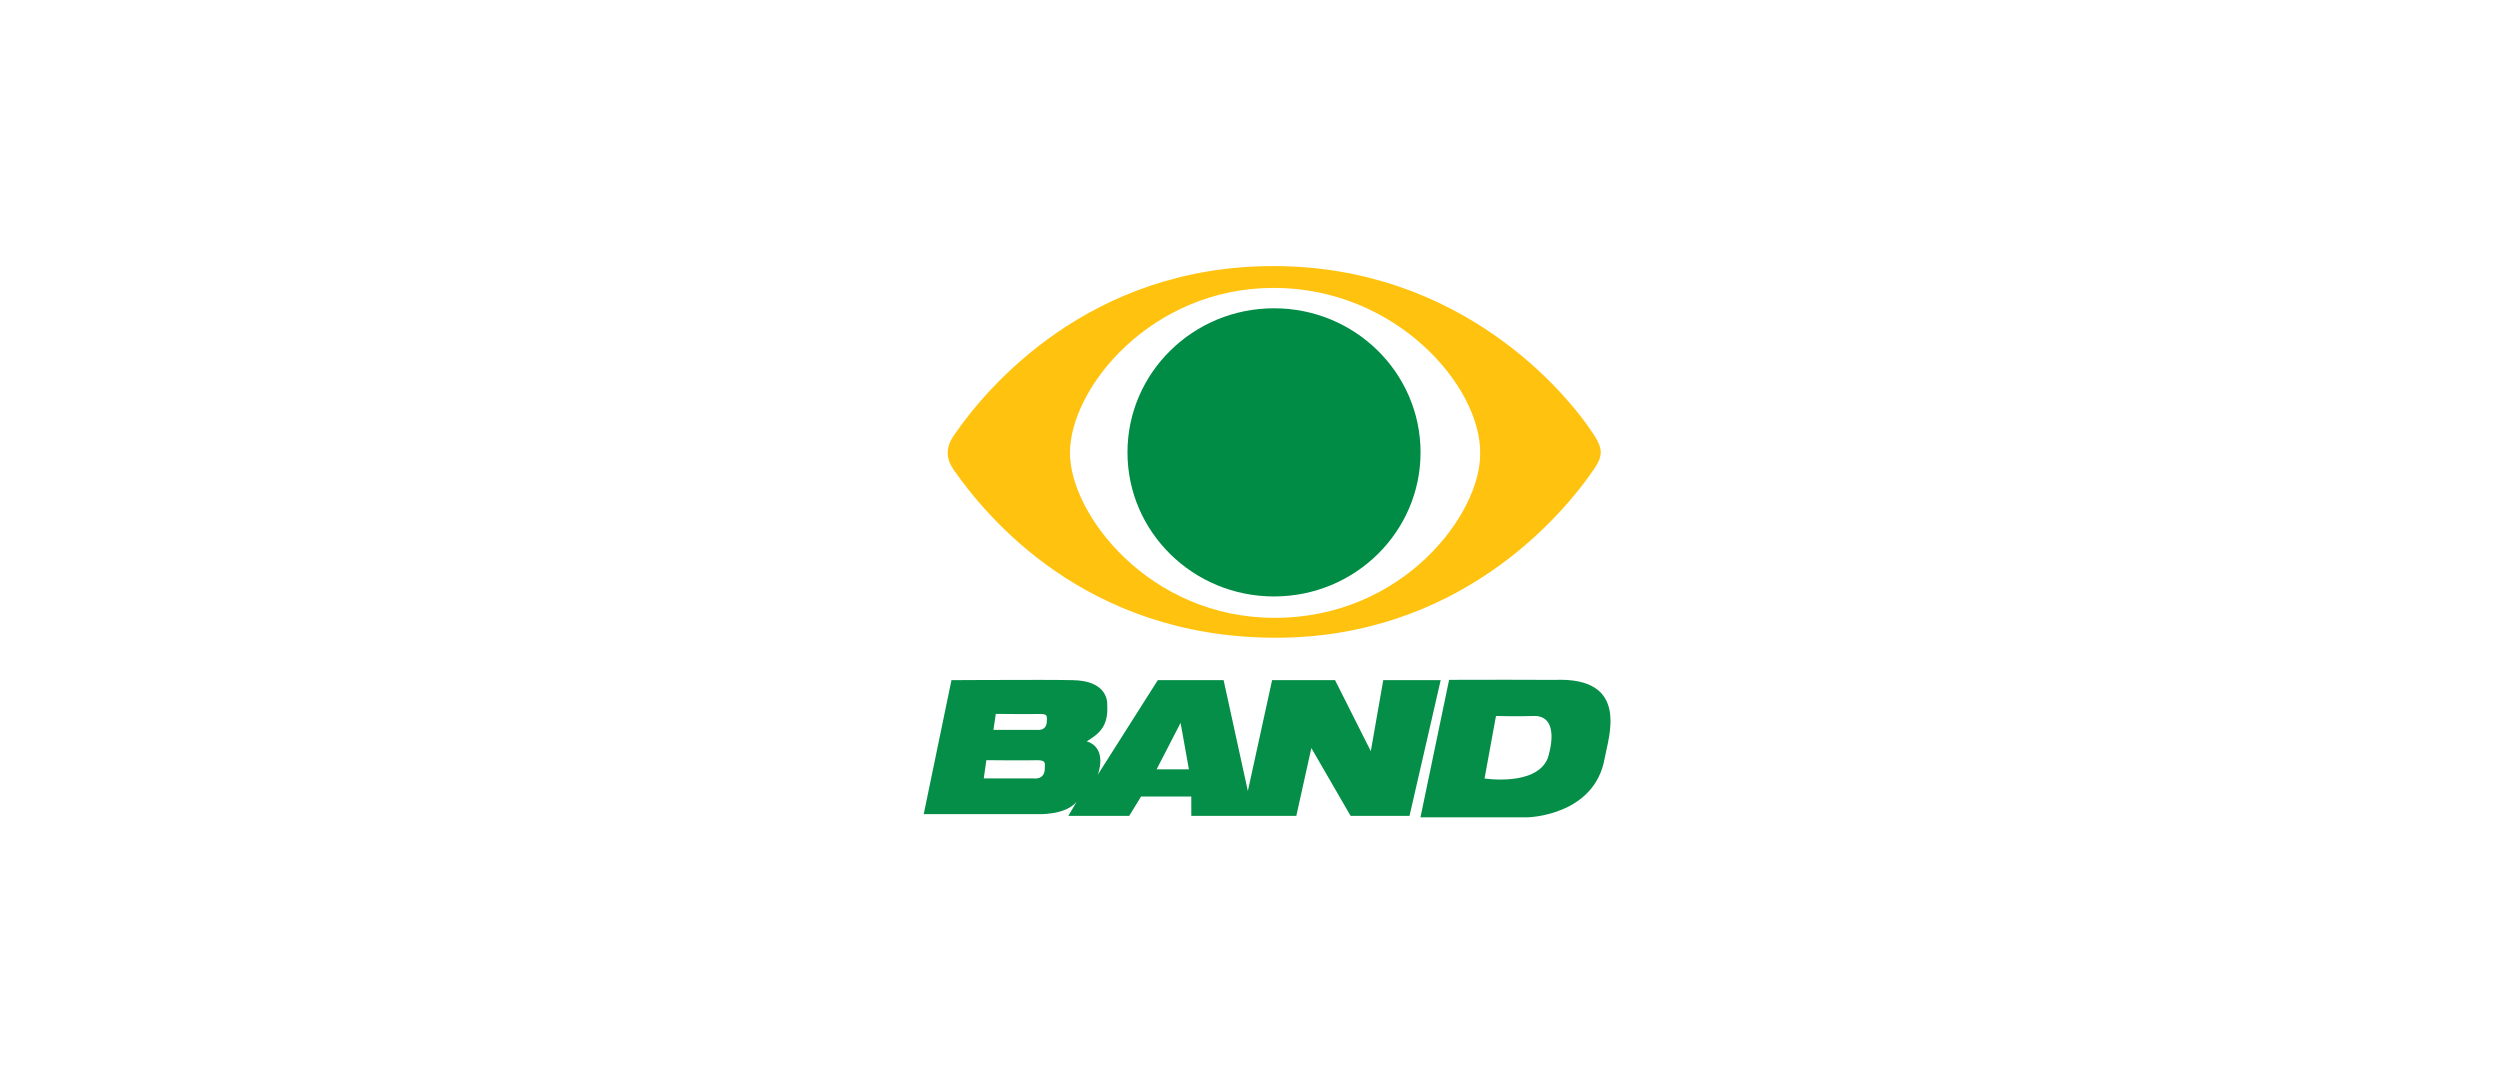
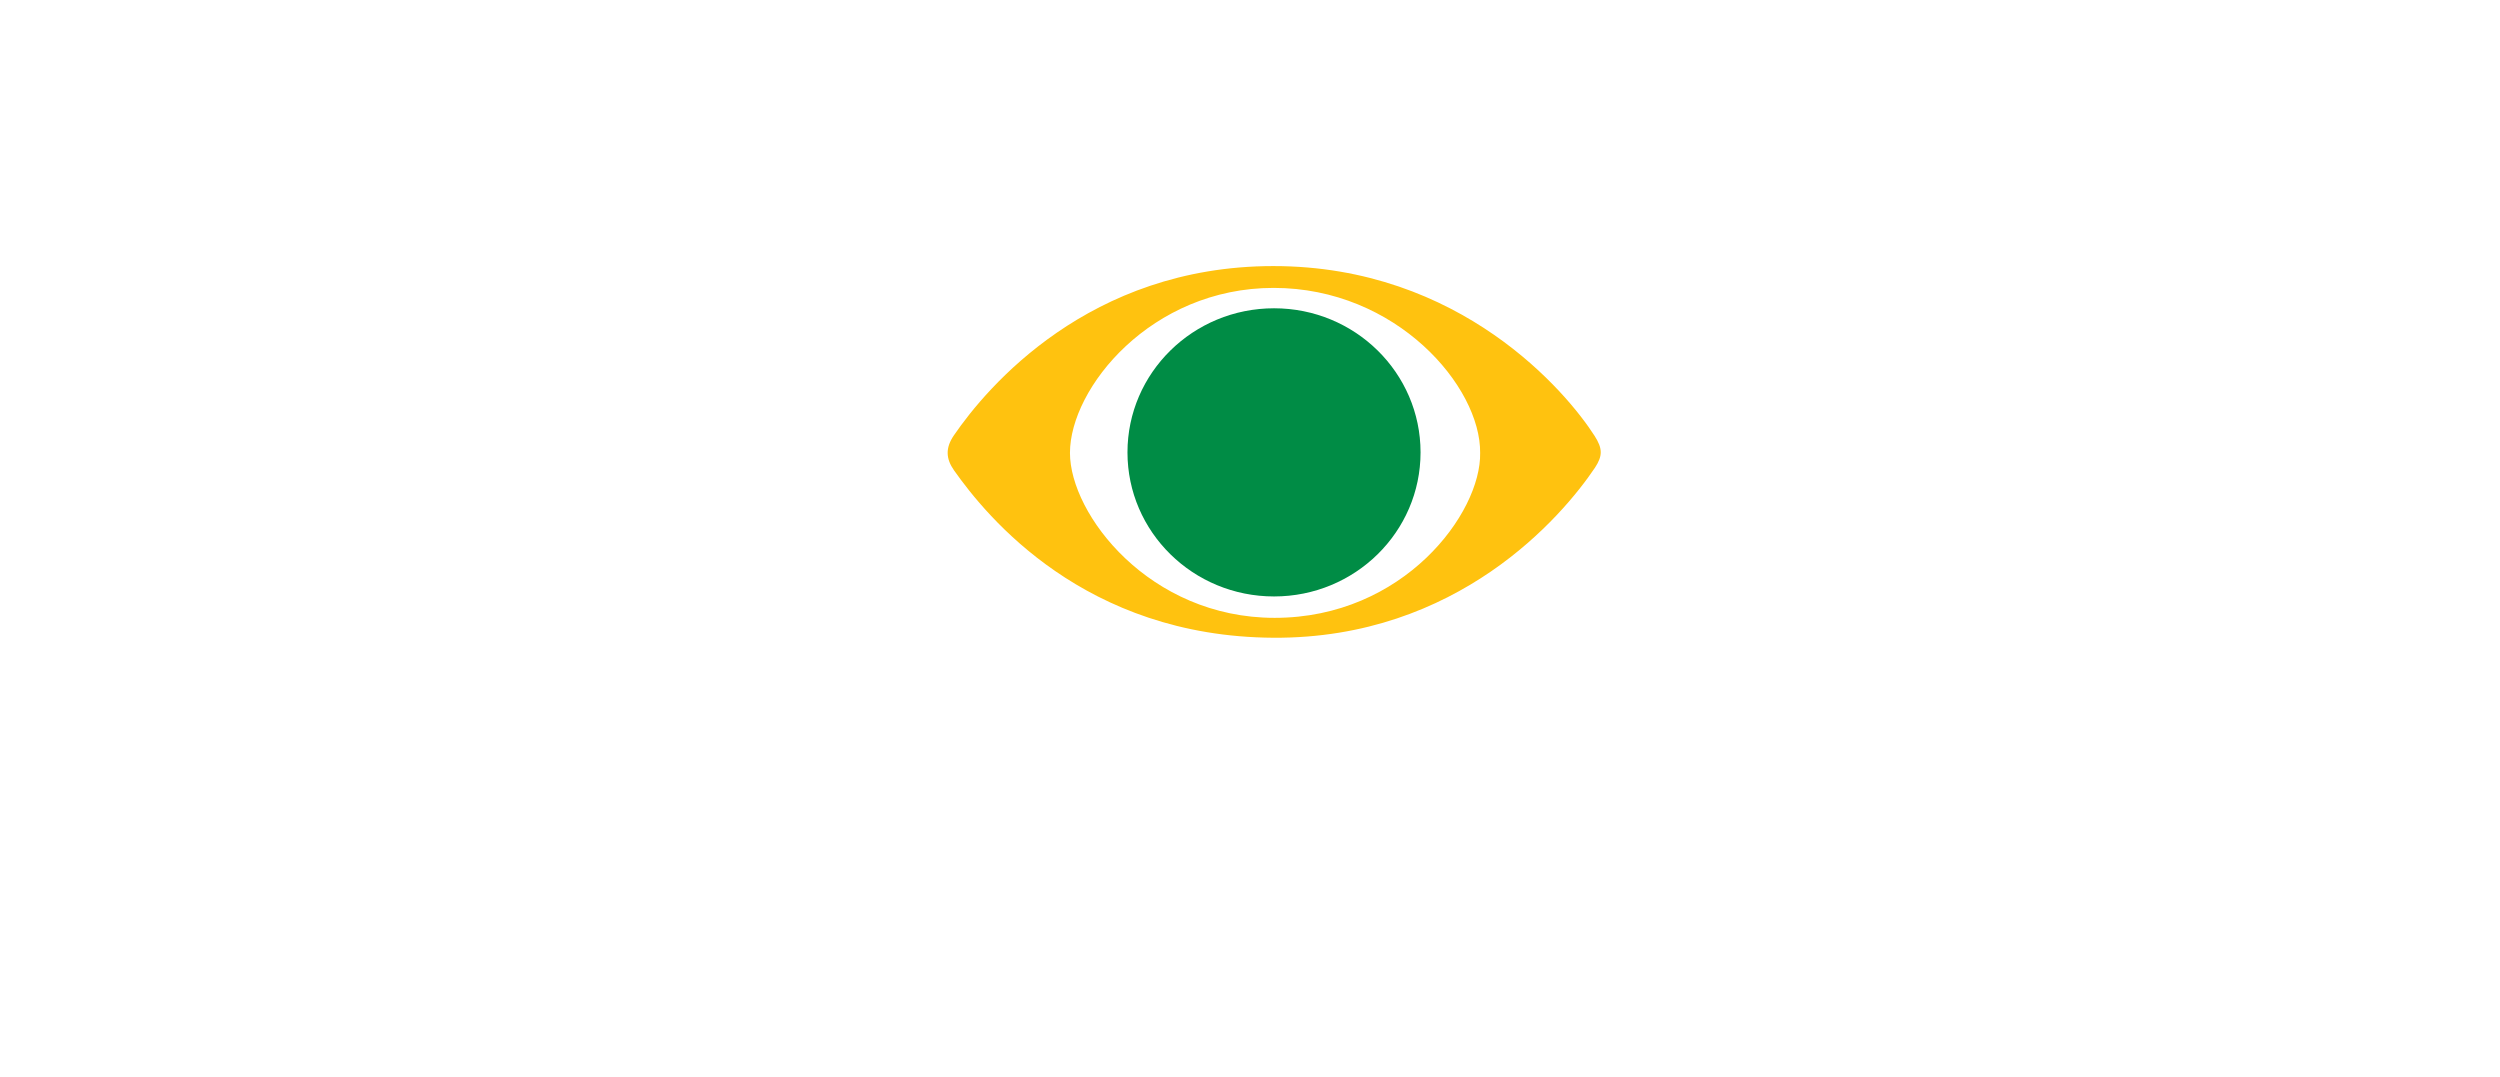
<svg xmlns="http://www.w3.org/2000/svg" version="1.1" x="0px" y="0px" width="195px" height="84px" viewBox="0 0 195 84" style="enable-background:new 0 0 195 84;" xml:space="preserve">
  <g id="band">
    <g>
      <title>Band</title>
      <g transform="translate(1.0169884e-5,-1.2826872e-6)">
        <path style="fill:#FFC20F;" d="M124.406,36.482c-2.572,3.826-10.709,13.34-25.076,13.262 c-14.719-0.084-22.348-9.418-24.916-13.057c-0.643-0.916-0.676-1.754-0.012-2.727c2.58-3.768,10.539-13.193,24.895-13.206 C113.963,20.742,122.24,30.65,124.379,34C125.012,34.989,125.012,35.558,124.406,36.482L124.406,36.482z M99.344,22.456 c-9.559,0-15.887,7.814-15.887,12.87c0,4.796,6.197,12.866,15.965,12.866c10.068,0,16.121-8.179,16.029-12.866 C115.508,30.162,108.928,22.456,99.344,22.456L99.344,22.456" />
        <path style="fill:#008C45;" d="M99.377,46.523c6.312,0,11.426-5.03,11.426-11.237c0-6.203-5.113-11.24-11.426-11.24 c-6.316,0-11.434,5.037-11.434,11.24C87.943,41.494,93.061,46.523,99.377,46.523L99.377,46.523" />
-         <path style="fill:#008C45;fill-opacity:0.98;" d="M117.664,53.021c-3.078-0.006-4.635,0.01-4.635,0.01l-2.232,10.719h8.379 c0,0,5.197-0.115,5.988-4.6c0.283-1.623,2.029-6.369-3.918-6.119C119.883,53.029,118.691,53.021,117.664,53.021z M81.152,53.031 c-3.018-0.002-6.938,0.021-6.938,0.021L72.051,63.5h8.777c0,0,2.25,0.139,3.148-0.965c-0.357,0.627-0.65,1.104-0.65,1.104h4.752 l0.924-1.51h3.918v1.51h8.193l1.172-5.291l3.062,5.291h4.594l2.432-10.586h-4.48l-0.971,5.539l-2.787-5.539h-4.912l-1.891,8.646 l-1.891-8.646h-5.135l-4.684,7.383c0,0,0.83-2.068-0.857-2.611c0.857-0.539,1.711-1.082,1.598-2.836 c0.023-0.424-0.135-1.893-2.676-1.936C83.059,53.037,82.158,53.035,81.152,53.031L81.152,53.031z M77.672,55.684 c0,0,2.703,0.027,3.404,0.006c0.695-0.023,0.576,0.227,0.576,0.537l0,0c0.008,0.832-0.758,0.701-0.758,0.701H77.49L77.672,55.684 L77.672,55.684z M116.687,55.846c0,0,1.475,0.043,3.123,0c1.816,0.15,1.1,2.732,0.908,3.314 c-0.908,2.191-4.924,1.561-4.924,1.561L116.687,55.846z M92.086,56.383l0.648,3.627h-2.52L92.086,56.383z M76.936,59.293 c0,0,3.096,0.033,3.895,0.004c0.801-0.025,0.664,0.262,0.664,0.621c0.008,0.949-0.869,0.799-0.869,0.799h-3.893L76.936,59.293 L76.936,59.293z" />
      </g>
      <g>
        <rect style="fill:none;" width="195" height="84" />
      </g>
    </g>
  </g>
  <g id="Layer_1"> </g>
</svg>